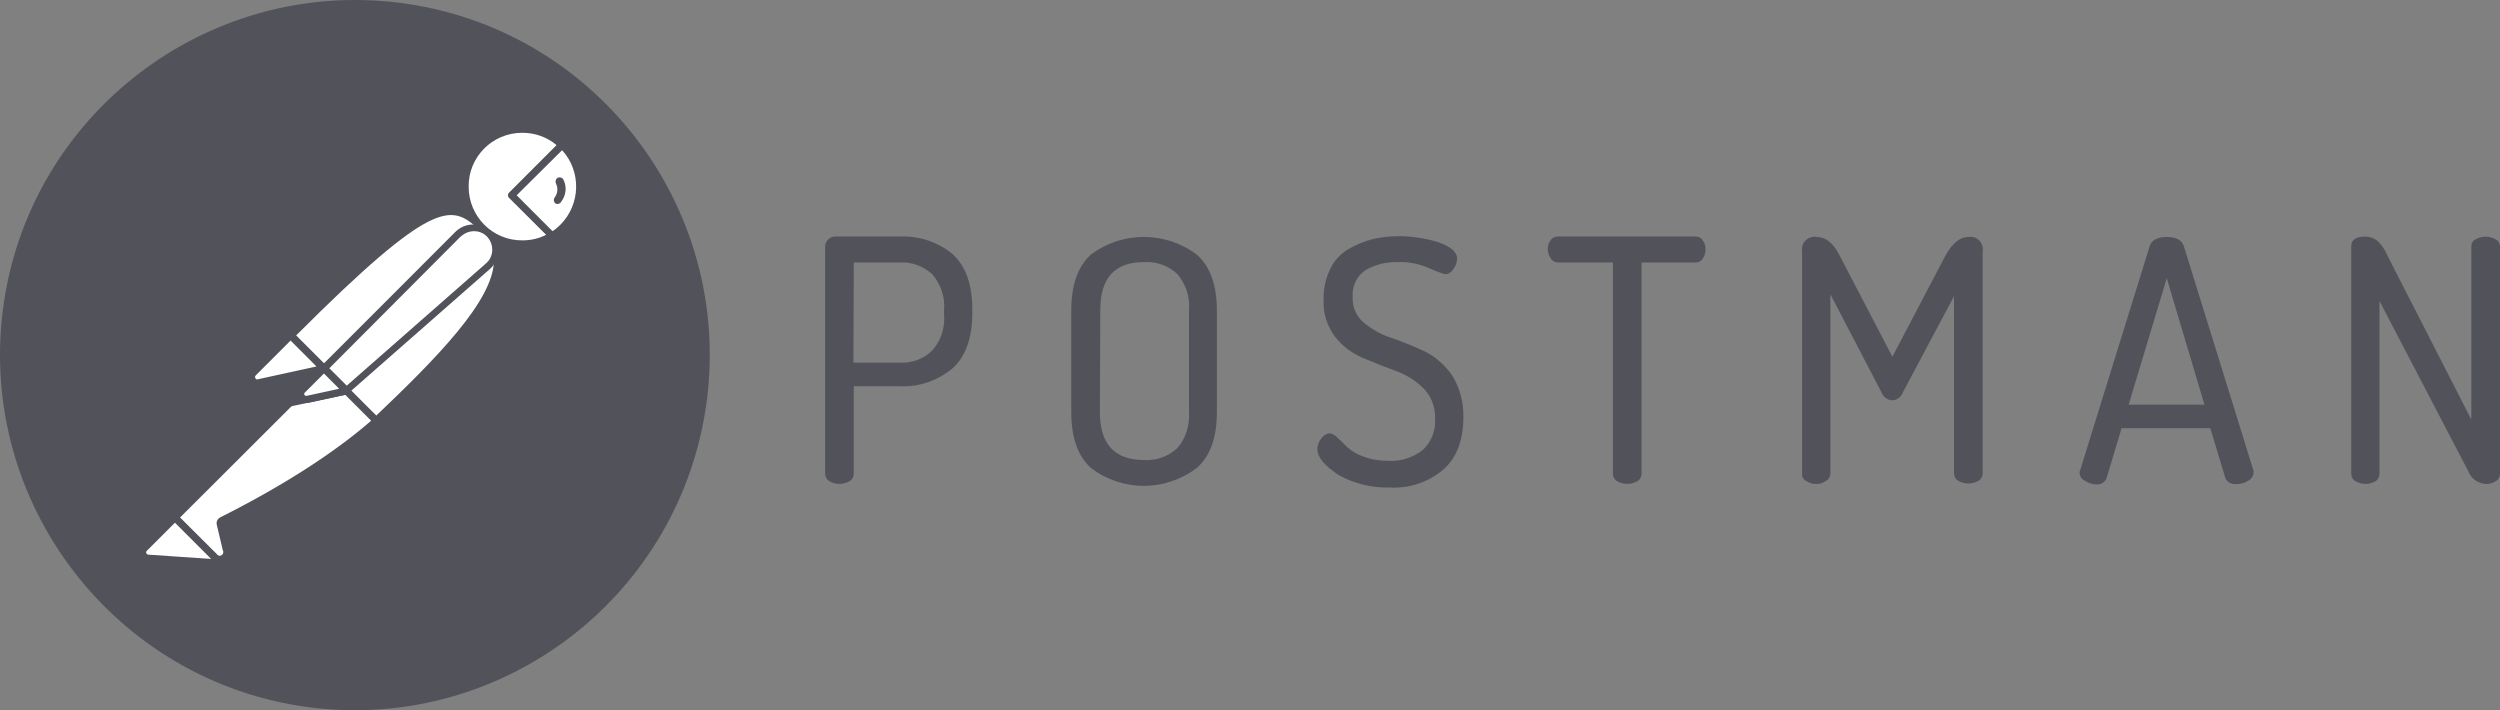
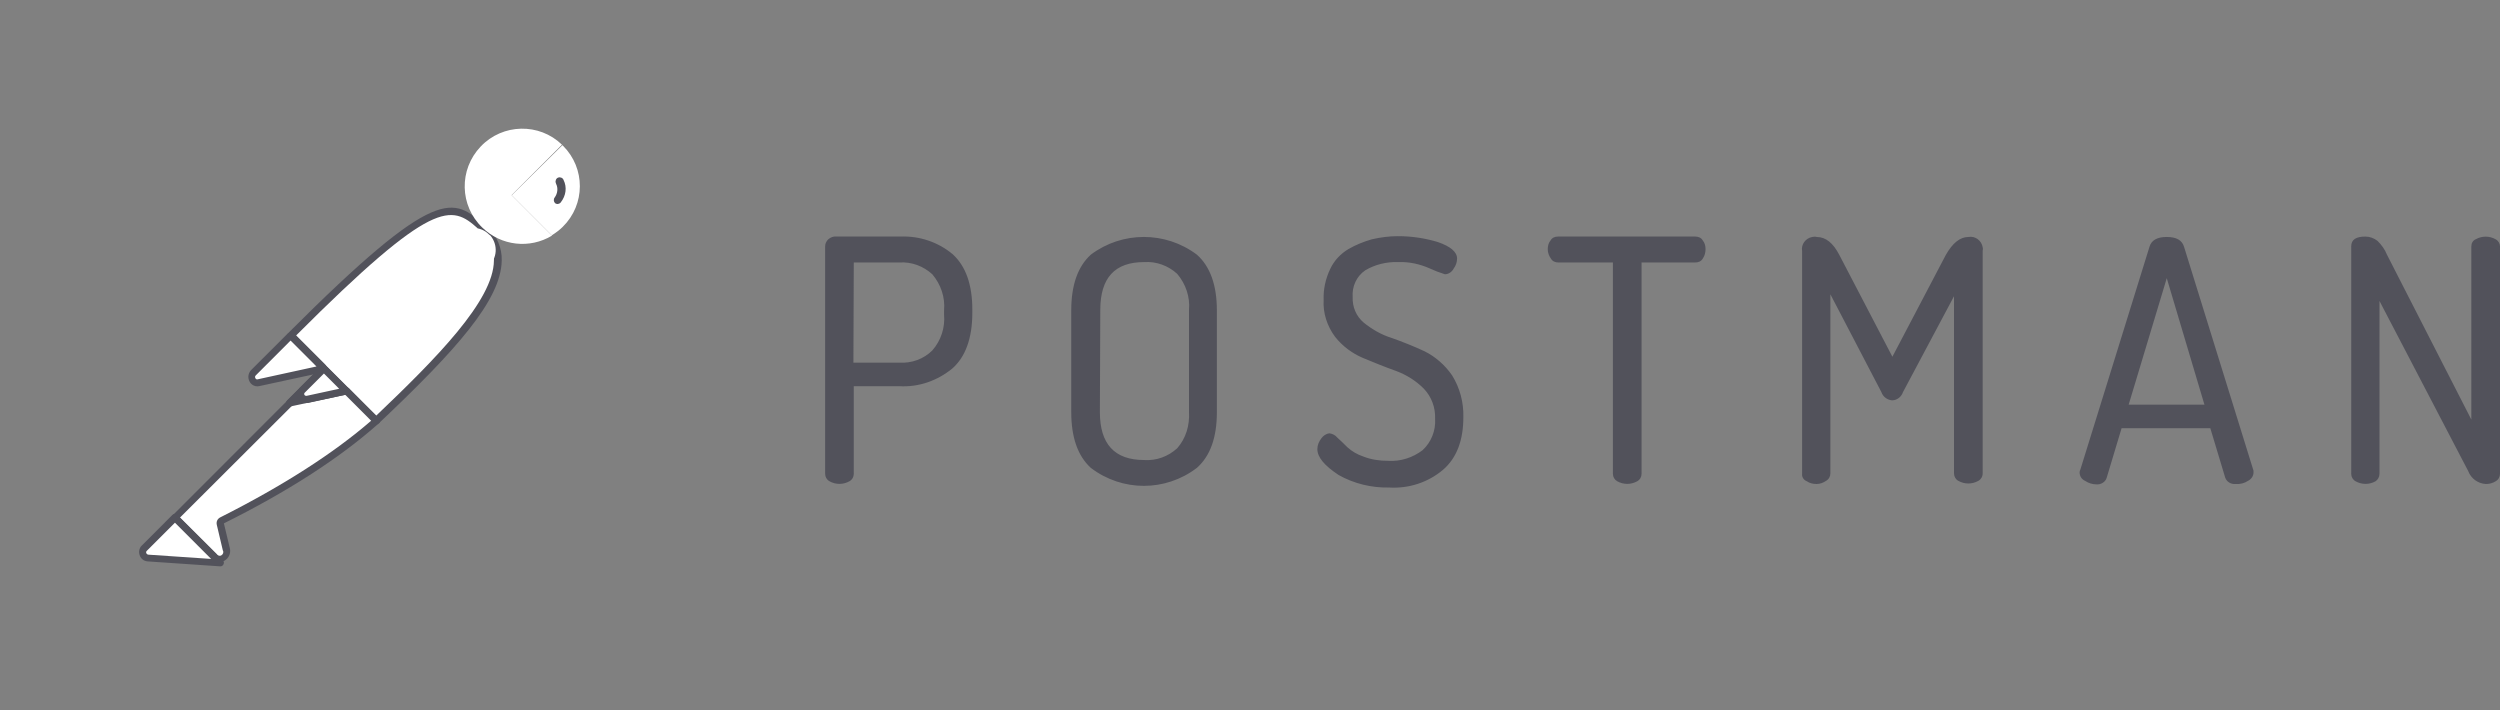
<svg xmlns="http://www.w3.org/2000/svg" width="88" height="25" viewBox="0 0 88 25" fill="none">
  <rect x="0" y="0" width="88" height="25" fill="#808080" stroke="none" />
  <path d="M49.203 8.313C49.687 8.313 50.156 8.382 50.612 8.52C51.054 8.672 51.289 8.866 51.289 9.101C51.289 9.225 51.248 9.35 51.165 9.46C51.11 9.571 50.985 9.654 50.861 9.654C50.681 9.599 50.502 9.53 50.322 9.447C49.977 9.294 49.604 9.211 49.217 9.225C48.816 9.211 48.402 9.308 48.056 9.516C47.752 9.723 47.586 10.082 47.614 10.456C47.6 10.801 47.738 11.133 48.001 11.354C48.291 11.589 48.623 11.783 48.982 11.894C49.369 12.032 49.756 12.184 50.142 12.364C50.529 12.557 50.861 12.848 51.11 13.207C51.386 13.649 51.524 14.161 51.51 14.686C51.51 15.502 51.275 16.124 50.792 16.539C50.267 16.981 49.59 17.203 48.899 17.161C48.277 17.175 47.656 17.023 47.117 16.719C46.619 16.387 46.371 16.096 46.371 15.806C46.371 15.668 46.426 15.543 46.509 15.433C46.578 15.336 46.675 15.267 46.799 15.253C46.909 15.267 47.006 15.322 47.075 15.405C47.186 15.502 47.296 15.613 47.421 15.737C47.586 15.889 47.78 16 47.987 16.069C48.263 16.179 48.567 16.221 48.858 16.221C49.3 16.249 49.728 16.11 50.073 15.848C50.377 15.571 50.543 15.156 50.516 14.742C50.529 14.341 50.391 13.967 50.115 13.677C49.839 13.401 49.507 13.193 49.134 13.055C48.747 12.917 48.374 12.765 47.973 12.599C47.586 12.433 47.255 12.184 46.992 11.852C46.716 11.479 46.564 11.023 46.592 10.553C46.578 10.179 46.661 9.806 46.827 9.46C46.965 9.17 47.186 8.935 47.462 8.769C47.725 8.617 48.001 8.506 48.291 8.423C48.595 8.354 48.899 8.313 49.203 8.313ZM42.129 8.963C42.599 9.377 42.834 10.041 42.834 10.926V14.507C42.834 15.405 42.599 16.055 42.129 16.47C41.024 17.313 39.504 17.313 38.398 16.47C37.943 16.055 37.708 15.405 37.708 14.507V10.926C37.708 10.027 37.943 9.377 38.398 8.963C39.504 8.133 41.024 8.133 42.129 8.963ZM76.27 8.341C76.601 8.341 76.809 8.451 76.878 8.686L79.323 16.567V16.636C79.323 16.76 79.24 16.871 79.13 16.926C79.005 17.009 78.853 17.05 78.688 17.037C78.535 17.05 78.384 16.967 78.328 16.815L77.803 15.073H74.68L74.156 16.815C74.115 16.967 73.949 17.064 73.796 17.05C73.658 17.05 73.52 17.009 73.395 16.926C73.271 16.871 73.202 16.76 73.202 16.622C73.202 16.594 73.216 16.553 73.23 16.525L75.662 8.686C75.731 8.451 75.938 8.341 76.27 8.341ZM63.945 8.341C64.263 8.341 64.525 8.548 64.746 8.977L66.612 12.557L68.491 8.977C68.726 8.562 68.988 8.341 69.292 8.341C69.527 8.299 69.748 8.465 69.79 8.7C69.803 8.741 69.803 8.783 69.79 8.824V16.663C69.79 16.774 69.734 16.871 69.638 16.926C69.416 17.05 69.154 17.05 68.933 16.926C68.836 16.871 68.781 16.774 68.781 16.663V10.428L66.985 13.802C66.93 13.967 66.778 14.092 66.598 14.092C66.432 14.078 66.28 13.967 66.225 13.802L64.429 10.359V16.663C64.429 16.774 64.374 16.871 64.277 16.926C64.18 16.995 64.056 17.037 63.945 17.037C63.821 17.037 63.696 17.009 63.6 16.94C63.489 16.898 63.42 16.788 63.434 16.677V8.838C63.392 8.603 63.558 8.382 63.793 8.341C63.849 8.327 63.904 8.327 63.945 8.341ZM83.261 8.327C83.412 8.327 83.565 8.382 83.689 8.479C83.827 8.617 83.951 8.783 84.02 8.963L86.991 14.769V8.672C86.991 8.562 87.046 8.465 87.143 8.423C87.364 8.299 87.627 8.299 87.848 8.423C87.945 8.479 88 8.576 88 8.672V16.677C88 16.788 87.945 16.884 87.848 16.94C87.737 17.009 87.627 17.037 87.502 17.037C87.226 17.023 86.977 16.843 86.88 16.58L83.758 10.594V16.677C83.758 16.788 83.703 16.884 83.62 16.94C83.399 17.064 83.136 17.064 82.915 16.94C82.818 16.884 82.763 16.788 82.763 16.677V8.672C82.763 8.437 82.929 8.327 83.261 8.327ZM29.445 8.327H31.697C32.361 8.299 33.024 8.52 33.535 8.949C33.991 9.364 34.226 10.013 34.226 10.898V11.009C34.226 11.894 33.991 12.557 33.521 12.972C32.996 13.401 32.333 13.636 31.656 13.594H30.053V16.677C30.053 16.788 29.998 16.884 29.901 16.94C29.68 17.064 29.418 17.064 29.197 16.94C29.1 16.884 29.045 16.788 29.045 16.677V8.672C29.045 8.576 29.086 8.493 29.155 8.423C29.238 8.354 29.335 8.313 29.445 8.327ZM59.676 8.327C59.786 8.327 59.883 8.368 59.938 8.465C60.008 8.548 60.035 8.659 60.035 8.769C60.035 8.88 60.008 9.004 59.938 9.101C59.883 9.198 59.786 9.239 59.676 9.239H57.783V16.677C57.783 16.788 57.728 16.884 57.631 16.94C57.41 17.064 57.147 17.064 56.926 16.94C56.83 16.884 56.774 16.788 56.774 16.677V9.239H54.854C54.743 9.239 54.647 9.198 54.591 9.101C54.522 9.004 54.481 8.894 54.481 8.769C54.481 8.659 54.508 8.548 54.578 8.465C54.633 8.368 54.73 8.327 54.84 8.327H59.676ZM40.278 9.225C39.241 9.225 38.73 9.778 38.73 10.912L38.716 14.507C38.716 15.626 39.227 16.193 40.278 16.193C40.706 16.221 41.12 16.069 41.438 15.778C41.742 15.433 41.88 14.977 41.853 14.507V10.912C41.894 10.456 41.742 10 41.438 9.64C41.12 9.35 40.706 9.198 40.278 9.225ZM76.27 9.792L74.929 14.244H77.596L76.27 9.792ZM31.656 9.239H30.053L30.04 12.765H31.656C32.084 12.792 32.513 12.64 32.817 12.336C33.121 11.99 33.273 11.534 33.231 11.064V10.926C33.273 10.47 33.121 10.013 32.817 9.654C32.499 9.364 32.084 9.211 31.656 9.239Z" fill="#52525B" />
-   <path d="M24.882 14.087C25.756 7.238 20.923 0.977 14.091 0.102C7.259 -0.773 0.976 4.064 0.102 10.9C-0.772 17.737 4.062 24.01 10.893 24.898C17.738 25.773 23.995 20.936 24.882 14.087Z" fill="#52525B" />
  <path d="M17 8.027L11.729 13.301L10.242 11.813C15.426 6.627 15.938 7.077 17 8.027Z" fill="white" />
  <path d="M11.731 13.424C11.694 13.424 11.669 13.411 11.644 13.386L10.145 11.899C10.095 11.849 10.095 11.774 10.145 11.724C15.416 6.45 15.965 6.95 17.077 7.95C17.102 7.975 17.114 8 17.114 8.037C17.114 8.075 17.102 8.1 17.077 8.125L11.806 13.386C11.794 13.411 11.756 13.424 11.731 13.424ZM10.42 11.812L11.731 13.124L16.815 8.037C15.89 7.212 15.266 6.962 10.42 11.812Z" fill="#52525B" />
  <path d="M13.238 14.807L11.802 13.37L17.073 8.096C18.484 9.521 16.373 11.833 13.238 14.807Z" fill="white" />
  <path d="M13.239 14.934C13.202 14.934 13.177 14.921 13.152 14.896L11.716 13.459C11.691 13.434 11.691 13.409 11.691 13.372C11.691 13.334 11.703 13.309 11.728 13.284L16.999 8.01C17.049 7.96 17.124 7.96 17.174 8.01C17.498 8.31 17.673 8.735 17.661 9.172C17.636 10.56 16.062 12.322 13.339 14.896C13.302 14.921 13.264 14.934 13.239 14.934ZM11.978 13.372C12.777 14.184 13.114 14.509 13.239 14.634C15.338 12.634 17.373 10.585 17.386 9.172C17.398 8.847 17.274 8.523 17.061 8.273L11.978 13.372Z" fill="#52525B" />
  <path d="M10.267 11.852L11.328 12.915C11.353 12.94 11.353 12.965 11.328 12.99C11.316 13.002 11.316 13.002 11.303 13.002L9.105 13.477C8.993 13.489 8.893 13.415 8.868 13.302C8.855 13.24 8.88 13.177 8.918 13.139L10.192 11.865C10.217 11.84 10.254 11.827 10.267 11.852Z" fill="white" />
  <path d="M9.066 13.6C8.879 13.6 8.742 13.45 8.742 13.263C8.742 13.175 8.779 13.088 8.841 13.025L10.116 11.751C10.19 11.688 10.29 11.688 10.365 11.751L11.427 12.813C11.502 12.875 11.502 12.988 11.427 13.063C11.402 13.088 11.377 13.1 11.339 13.113L9.141 13.588C9.116 13.588 9.091 13.6 9.066 13.6ZM10.228 11.988L9.004 13.213C8.979 13.238 8.966 13.275 8.991 13.313C9.004 13.35 9.041 13.363 9.079 13.35L11.14 12.9L10.228 11.988Z" fill="#52525B" />
  <path d="M19.782 5.093C18.982 4.319 17.696 4.344 16.922 5.156C16.147 5.968 16.172 7.243 16.984 8.018C17.646 8.655 18.645 8.768 19.432 8.293L18.008 6.868L19.782 5.093Z" fill="white" />
-   <path d="M18.383 8.711C17.196 8.711 16.234 7.749 16.234 6.561C16.234 5.374 17.196 4.412 18.383 4.412C18.932 4.412 19.469 4.624 19.869 5.012C19.894 5.037 19.906 5.062 19.906 5.099C19.906 5.136 19.894 5.161 19.869 5.186L18.183 6.874L19.507 8.198C19.557 8.248 19.557 8.323 19.507 8.373C19.494 8.386 19.494 8.386 19.482 8.398C19.157 8.598 18.77 8.711 18.383 8.711ZM18.383 4.674C17.333 4.674 16.484 5.524 16.497 6.574C16.497 7.624 17.346 8.473 18.395 8.461C18.682 8.461 18.97 8.398 19.232 8.261L17.92 6.961C17.895 6.936 17.883 6.911 17.883 6.874C17.883 6.836 17.895 6.811 17.92 6.786L19.594 5.111C19.257 4.824 18.832 4.674 18.383 4.674Z" fill="#52525B" />
  <path d="M19.822 5.135L19.797 5.11L18.011 6.872L19.422 8.284C19.559 8.197 19.697 8.097 19.809 7.984C20.609 7.197 20.609 5.922 19.822 5.135Z" fill="white" />
-   <path d="M19.436 8.424C19.399 8.424 19.374 8.412 19.349 8.387L17.925 6.962C17.9 6.937 17.888 6.912 17.888 6.874C17.888 6.837 17.9 6.812 17.925 6.787L19.699 5.012C19.749 4.962 19.823 4.962 19.873 5.012L19.911 5.037C20.748 5.875 20.748 7.224 19.924 8.074C19.799 8.199 19.661 8.312 19.511 8.399C19.474 8.412 19.449 8.424 19.436 8.424ZM18.187 6.874L19.449 8.137C19.549 8.074 19.649 7.987 19.724 7.912C20.436 7.199 20.473 6.037 19.786 5.287L18.187 6.874Z" fill="#52525B" />
  <path d="M17.21 8.25C16.911 7.95 16.424 7.95 16.124 8.25L11.415 12.962L12.202 13.749L17.185 9.375C17.51 9.1 17.535 8.613 17.26 8.288C17.235 8.275 17.223 8.263 17.21 8.25Z" fill="white" />
-   <path d="M12.192 13.876C12.155 13.876 12.13 13.864 12.104 13.839L11.318 13.051C11.268 13.001 11.268 12.926 11.318 12.876L16.026 8.165C16.376 7.815 16.938 7.815 17.288 8.165C17.638 8.515 17.638 9.077 17.288 9.427C17.275 9.439 17.263 9.452 17.25 9.464L12.267 13.839C12.254 13.864 12.229 13.876 12.192 13.876ZM11.592 12.964L12.204 13.576L17.101 9.277C17.375 9.052 17.4 8.64 17.175 8.365C16.951 8.09 16.538 8.065 16.264 8.29C16.251 8.302 16.239 8.315 16.214 8.327L11.592 12.964Z" fill="#52525B" />
  <path d="M7.805 18.32C7.756 18.345 7.731 18.395 7.743 18.445L7.955 19.345C8.005 19.47 7.93 19.62 7.793 19.657C7.693 19.695 7.581 19.657 7.518 19.582L6.144 18.22L10.628 13.734L12.177 13.759L13.226 14.808C12.976 15.021 11.465 16.483 7.805 18.32Z" fill="white" />
  <path d="M7.706 19.784C7.606 19.784 7.506 19.747 7.443 19.672L6.082 18.309C6.057 18.285 6.045 18.259 6.045 18.222C6.045 18.185 6.057 18.16 6.082 18.135L10.566 13.648C10.591 13.623 10.629 13.61 10.653 13.61L12.202 13.635C12.24 13.635 12.265 13.648 12.29 13.673L13.339 14.723C13.364 14.748 13.376 14.785 13.376 14.823C13.376 14.86 13.364 14.885 13.326 14.91L13.239 14.985C11.915 16.147 10.116 17.31 7.881 18.422L8.093 19.309C8.13 19.472 8.055 19.647 7.906 19.734C7.831 19.772 7.768 19.784 7.706 19.784ZM6.332 18.222L7.618 19.497C7.656 19.559 7.731 19.584 7.793 19.547C7.856 19.509 7.881 19.434 7.843 19.372L7.631 18.472C7.606 18.36 7.656 18.259 7.756 18.21C9.966 17.097 11.753 15.947 13.064 14.81L12.14 13.885L10.703 13.86L6.332 18.222Z" fill="#52525B" />
  <path d="M5.082 19.296L6.156 18.221L7.755 19.82L5.207 19.645C5.094 19.633 5.019 19.533 5.032 19.421C5.032 19.37 5.044 19.321 5.082 19.296Z" fill="white" />
  <path d="M7.757 19.936L5.196 19.761C5.009 19.749 4.884 19.586 4.896 19.399C4.909 19.324 4.934 19.249 4.996 19.199L6.07 18.124C6.12 18.074 6.195 18.074 6.245 18.124L7.844 19.724C7.881 19.761 7.894 19.811 7.869 19.861C7.844 19.911 7.807 19.936 7.757 19.936ZM6.158 18.399L5.171 19.386C5.134 19.411 5.134 19.474 5.171 19.499C5.184 19.511 5.196 19.524 5.221 19.524L7.432 19.674L6.158 18.399Z" fill="#52525B" />
  <path d="M10.191 14.309C10.117 14.309 10.067 14.247 10.067 14.184C10.067 14.147 10.079 14.122 10.104 14.097L11.316 12.885C11.366 12.835 11.44 12.835 11.49 12.885L12.277 13.672C12.315 13.71 12.327 13.747 12.315 13.797C12.302 13.834 12.265 13.872 12.215 13.884L10.216 14.309C10.204 14.309 10.191 14.309 10.191 14.309ZM11.403 13.148L10.579 13.972L11.928 13.685L11.403 13.148Z" fill="#52525B" />
  <path d="M12.18 13.763L10.806 14.063C10.706 14.088 10.606 14.025 10.581 13.925C10.569 13.863 10.581 13.8 10.631 13.75L11.393 12.989L12.18 13.763Z" fill="white" />
  <path d="M10.777 14.184C10.603 14.184 10.465 14.047 10.465 13.872C10.465 13.784 10.503 13.71 10.553 13.647L11.315 12.885C11.364 12.835 11.44 12.835 11.489 12.885L12.276 13.672C12.314 13.71 12.326 13.747 12.314 13.797C12.301 13.834 12.264 13.872 12.214 13.884L10.84 14.184C10.815 14.184 10.79 14.184 10.777 14.184ZM11.402 13.148L10.727 13.822C10.703 13.847 10.703 13.872 10.715 13.897C10.727 13.922 10.752 13.934 10.79 13.934L11.939 13.685L11.402 13.148Z" fill="#52525B" />
  <path d="M19.838 6.337C19.813 6.262 19.726 6.225 19.651 6.25C19.576 6.275 19.538 6.362 19.563 6.437C19.563 6.45 19.576 6.462 19.576 6.475C19.651 6.625 19.626 6.812 19.526 6.95C19.476 7.012 19.488 7.1 19.538 7.15C19.601 7.2 19.688 7.187 19.738 7.125C19.926 6.887 19.963 6.587 19.838 6.337Z" fill="#52525B" />
</svg>